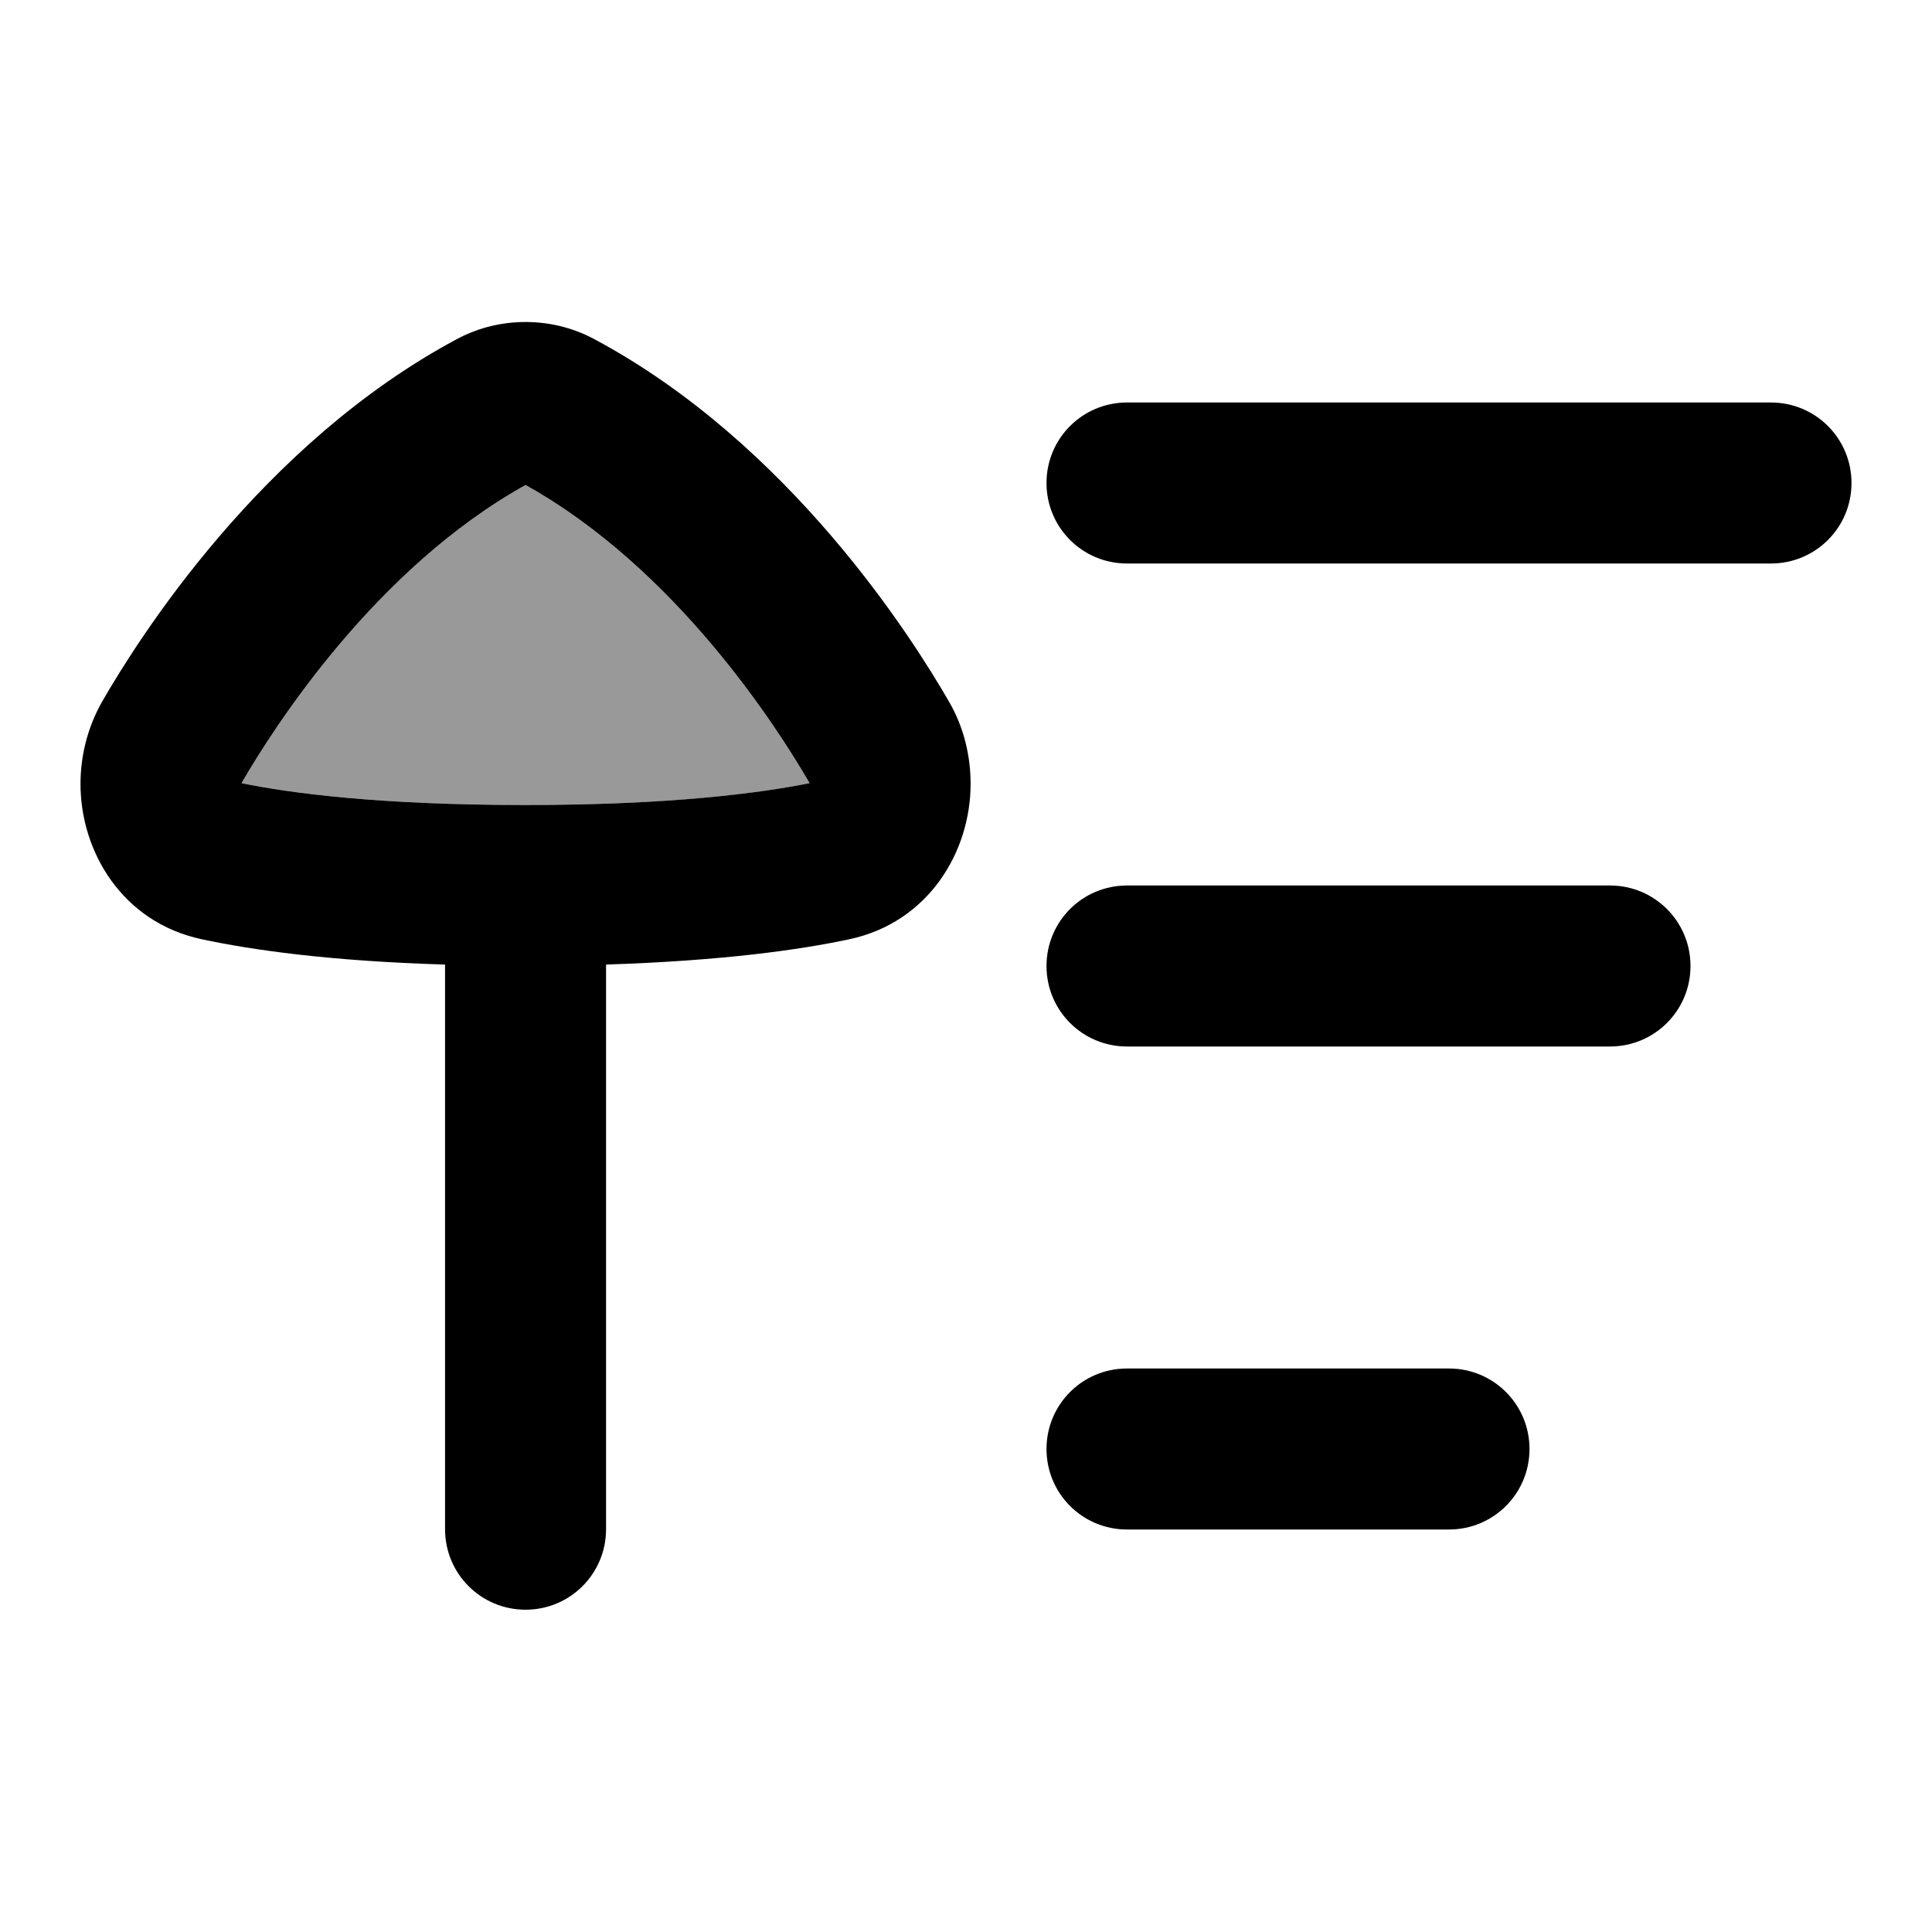
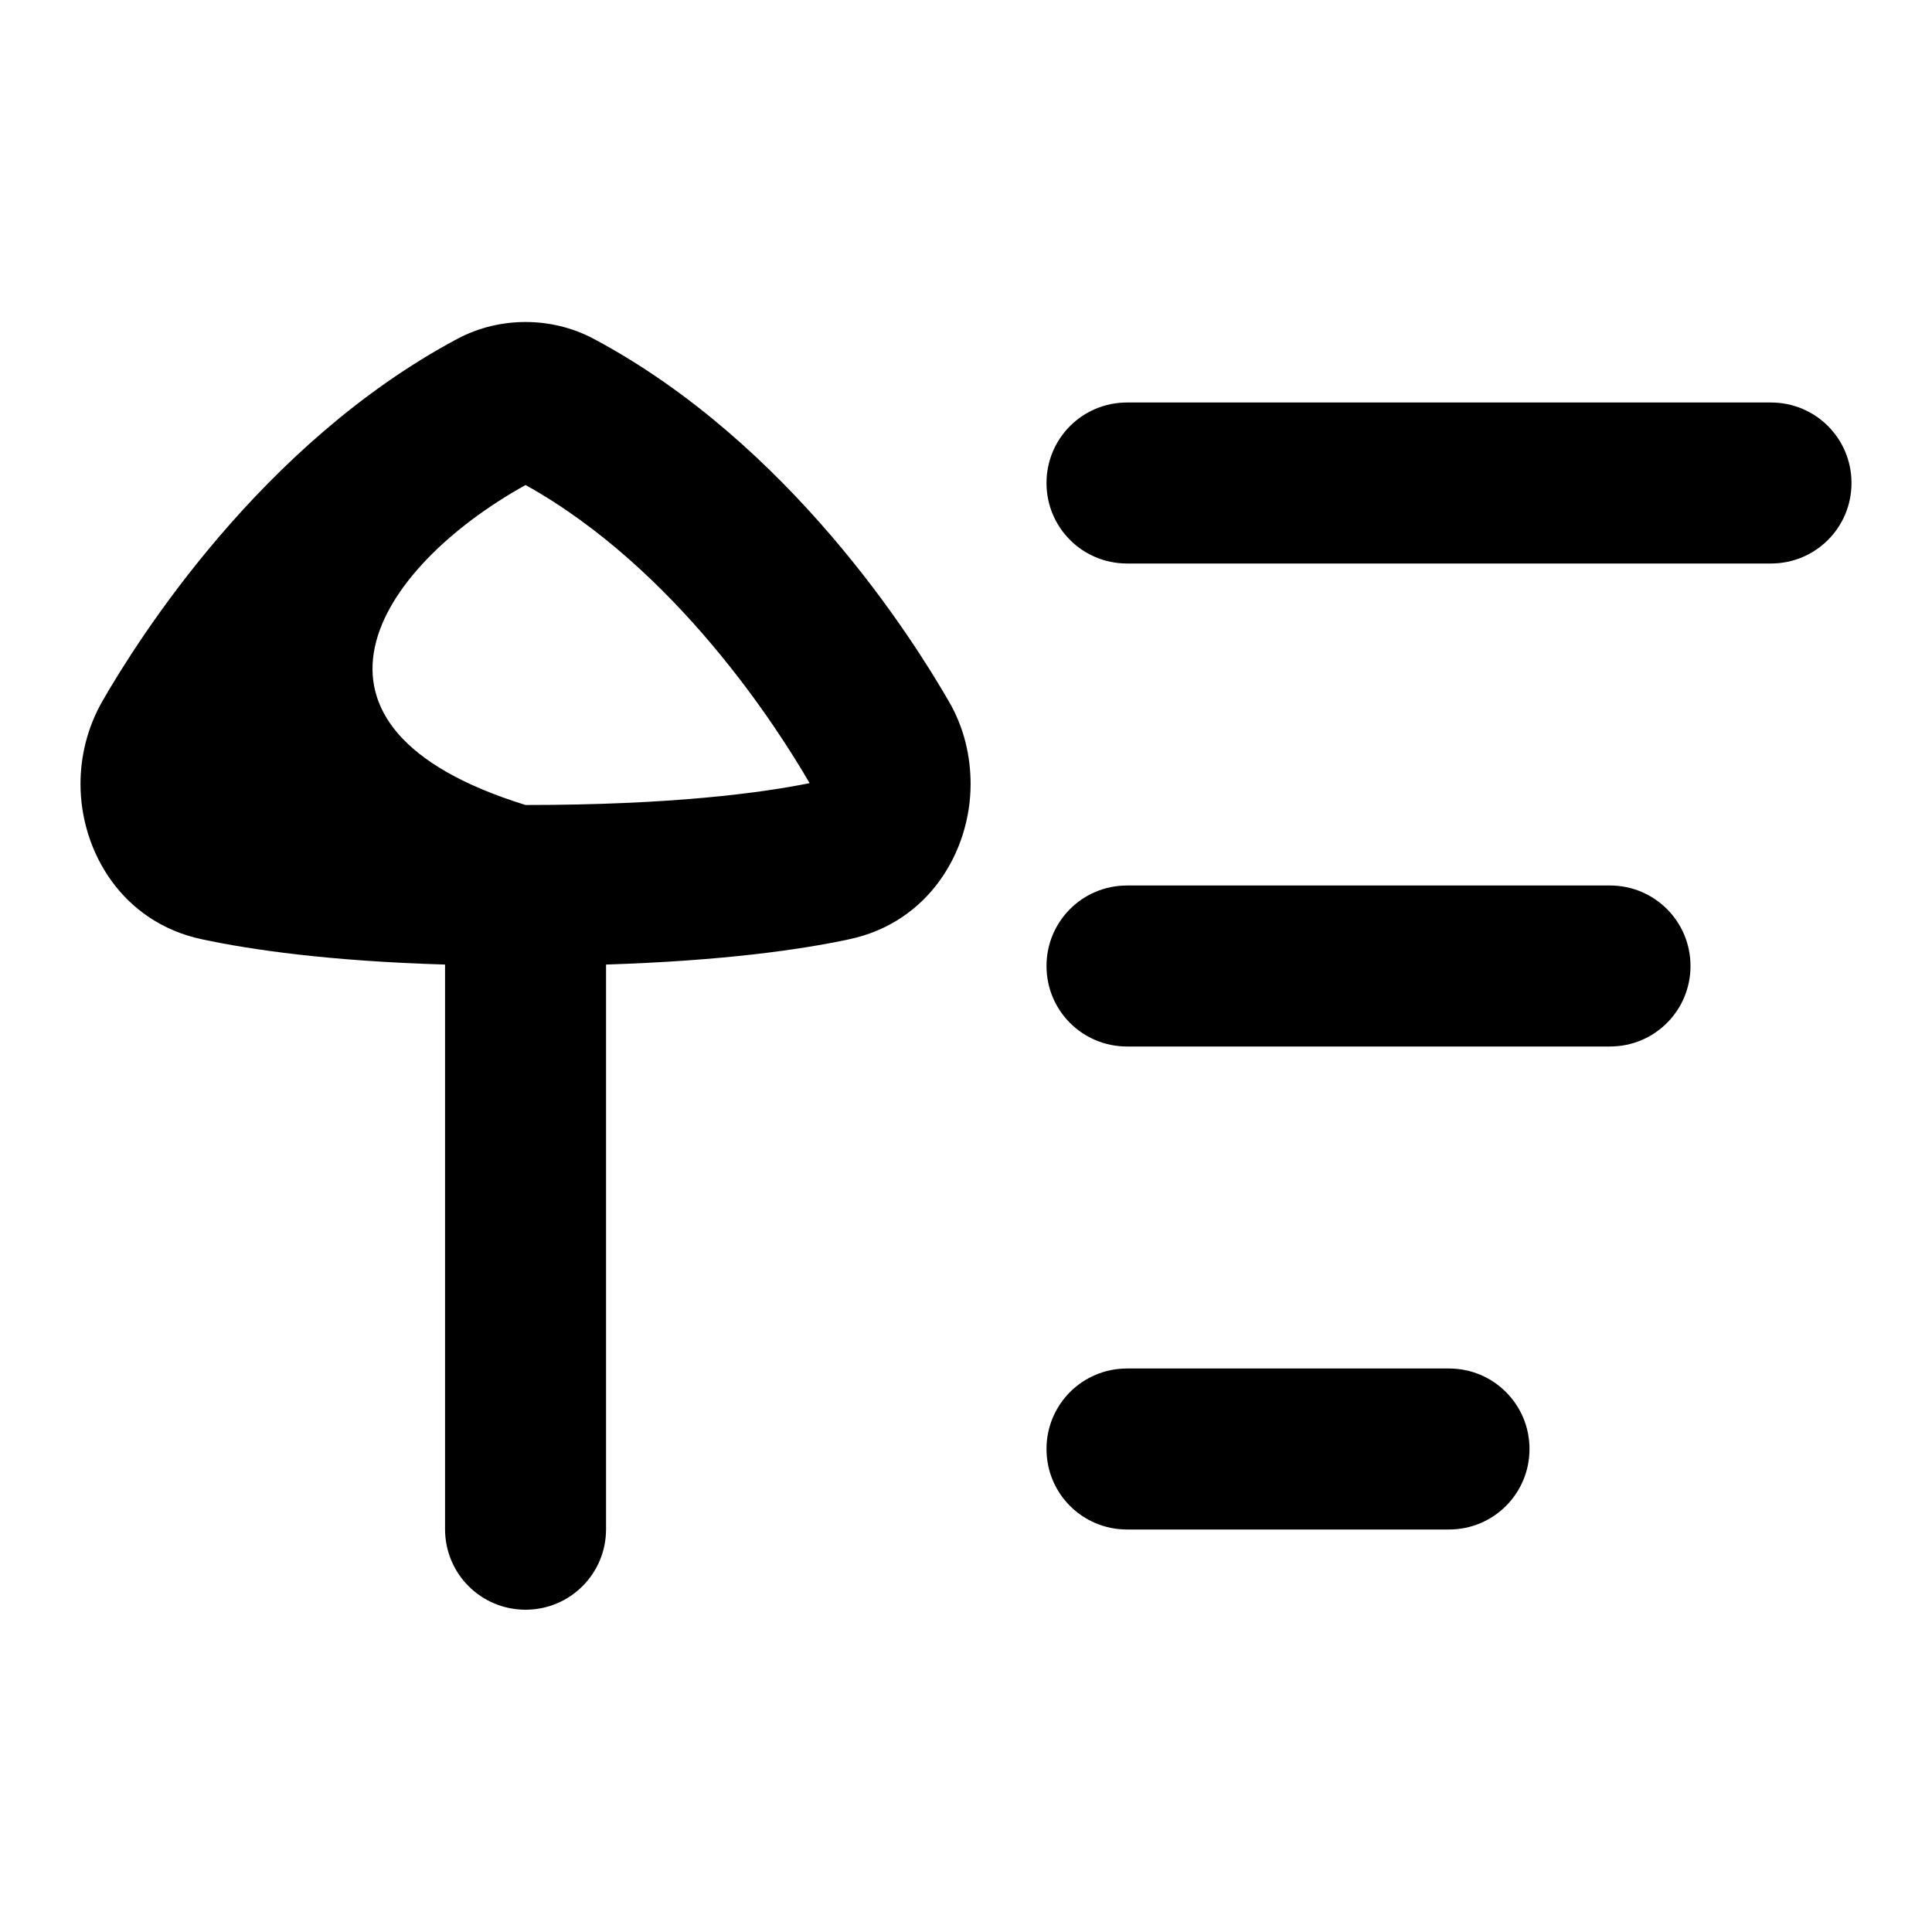
<svg xmlns="http://www.w3.org/2000/svg" viewBox="0 0 672 672">
-   <path opacity=".4" fill="currentColor" d="M84 272.4C101 275.9 132 280 182.8 280C233.6 280 264.6 275.9 281.6 272.4C270.3 252.9 235.1 197.8 182.8 168.7C130.5 197.8 95.3 252.9 84 272.4z" />
-   <path fill="currentColor" d="M337.6 272.7C337.6 263.2 335.4 253.1 330 243.9C317.6 222.4 274.9 154.4 206.6 117.9C198.9 113.8 190.7 112 182.8 112C174.9 112 166.7 113.8 159 117.9C90.7 154.4 48 222.4 35.6 243.9C30.3 253.2 28 263.2 28 272.7C28 296.2 42.5 320.8 70.2 326.7C87.5 330.4 114.6 334.3 154.8 335.5L154.8 531.9C154.8 547.4 167.3 559.9 182.8 559.9C198.3 559.9 210.8 547.4 210.8 531.9L210.8 335.5C251.1 334.2 278.1 330.4 295.4 326.7C323.1 320.8 337.6 296.1 337.6 272.7zM182.8 168.7C235.1 197.8 270.3 252.9 281.6 272.4C264.7 275.8 233.7 280 182.8 280C131.9 280 101 275.9 84 272.4C95.3 252.9 130.5 197.8 182.8 168.7zM392 140C376.5 140 364 152.5 364 168C364 183.5 376.5 196 392 196L616 196C631.5 196 644 183.5 644 168C644 152.5 631.5 140 616 140L392 140zM364 504C364 488.5 376.5 476 392 476L504 476C519.5 476 532 488.5 532 504C532 519.5 519.5 532 504 532L392 532C376.5 532 364 519.5 364 504zM392 308C376.5 308 364 320.5 364 336C364 351.5 376.5 364 392 364L560 364C575.5 364 588 351.5 588 336C588 320.5 575.5 308 560 308L392 308z" />
+   <path fill="currentColor" d="M337.6 272.7C337.6 263.2 335.4 253.1 330 243.9C317.6 222.4 274.9 154.4 206.6 117.9C198.9 113.8 190.7 112 182.8 112C174.9 112 166.7 113.8 159 117.9C90.7 154.4 48 222.4 35.6 243.9C30.3 253.2 28 263.2 28 272.7C28 296.2 42.5 320.8 70.2 326.7C87.5 330.4 114.6 334.3 154.8 335.5L154.8 531.9C154.8 547.4 167.3 559.9 182.8 559.9C198.3 559.9 210.8 547.4 210.8 531.9L210.8 335.5C251.1 334.2 278.1 330.4 295.4 326.7C323.1 320.8 337.6 296.1 337.6 272.7zM182.8 168.7C235.1 197.8 270.3 252.9 281.6 272.4C264.7 275.8 233.7 280 182.8 280C95.3 252.9 130.5 197.8 182.8 168.7zM392 140C376.5 140 364 152.5 364 168C364 183.5 376.5 196 392 196L616 196C631.5 196 644 183.5 644 168C644 152.5 631.5 140 616 140L392 140zM364 504C364 488.5 376.5 476 392 476L504 476C519.5 476 532 488.5 532 504C532 519.5 519.5 532 504 532L392 532C376.5 532 364 519.5 364 504zM392 308C376.5 308 364 320.5 364 336C364 351.5 376.5 364 392 364L560 364C575.5 364 588 351.5 588 336C588 320.5 575.5 308 560 308L392 308z" />
</svg>